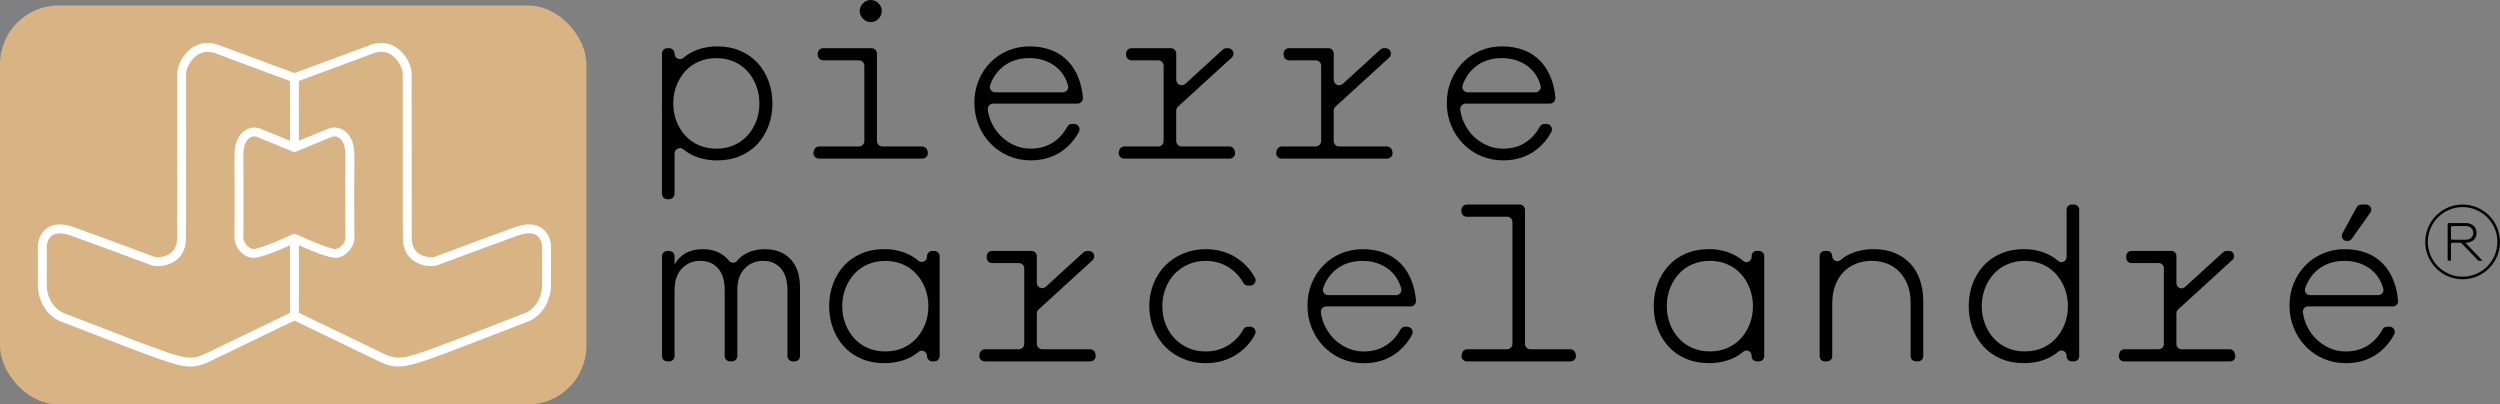
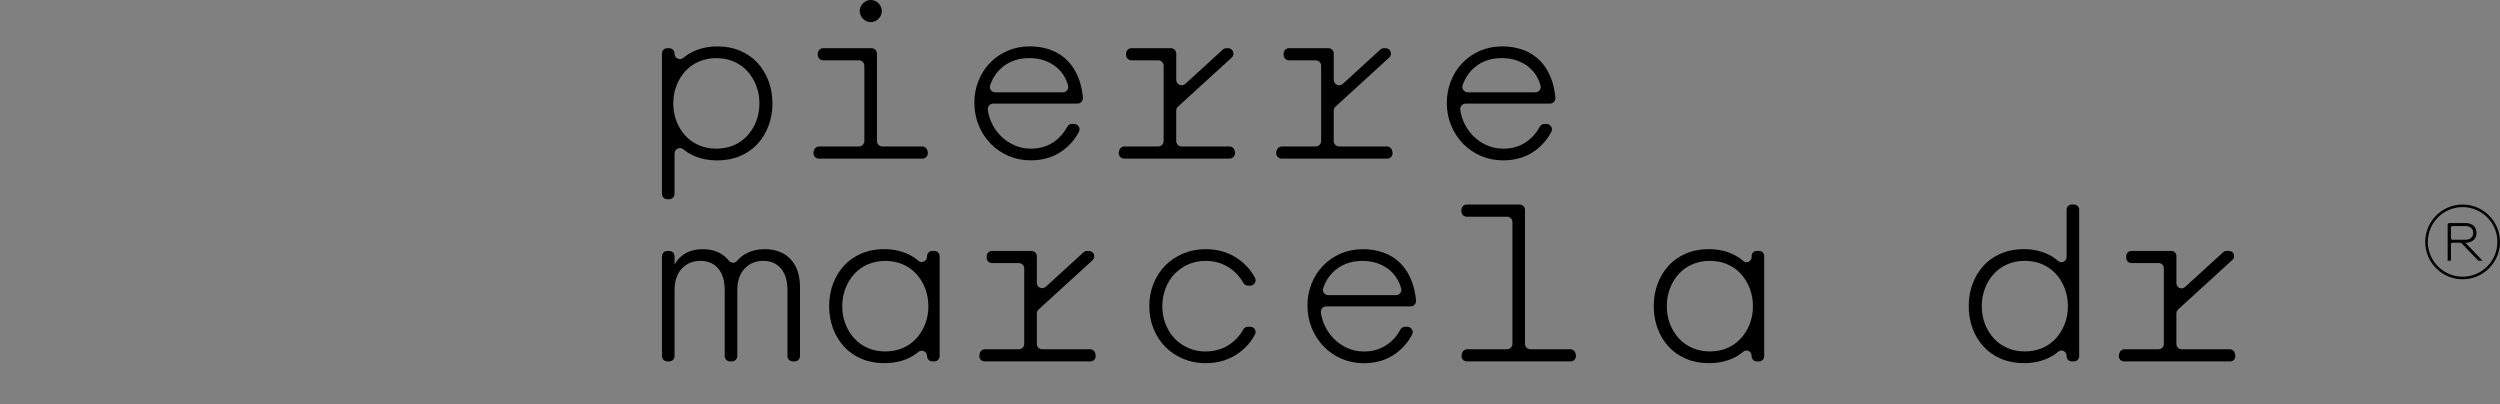
<svg xmlns="http://www.w3.org/2000/svg" id="Calque_2" viewBox="0 0 996.03 161.14">
  <rect x="0" y="0" width="996.03" height="161.14" fill="#808080" stroke="none" />
  <defs>
    <style>.cls-1{fill:#fff;}.cls-2{fill:#d8b484;}</style>
  </defs>
  <g id="Calque_1-2">
    <g>
      <g>
        <path d="M307.75,41.19c0,3.17-.51,6.13-1.54,8.89-1.03,2.76-2.48,5.16-4.36,7.22-1.88,2.05-4.18,3.67-6.91,4.84-2.73,1.17-5.76,1.76-9.11,1.76-3.7,0-7-.69-9.9-2.07-1.33-.63-2.55-1.41-3.66-2.34-1.4-1.17-3.52-.13-3.52,1.68v16.04c0,1.2-.97,2.17-2.17,2.17h-.68c-1.2,0-2.17-.97-2.17-2.17V21.36c0-1.2,.97-2.17,2.17-2.17h.68c1.2,0,2.17,.97,2.17,2.17h0c0,1.83,2.13,2.87,3.52,1.69,1.15-.98,2.41-1.8,3.78-2.45,2.93-1.41,6.19-2.11,9.77-2.11,3.35,0,6.38,.59,9.11,1.76,2.73,1.17,5.03,2.79,6.91,4.84,1.88,2.05,3.33,4.46,4.36,7.22,1.03,2.76,1.54,5.72,1.54,8.89Zm-5.19,0c0-2.52-.43-4.88-1.28-7.08-.85-2.2-2.02-4.12-3.52-5.76-1.5-1.64-3.3-2.92-5.41-3.83s-4.43-1.36-6.95-1.36-4.84,.46-6.95,1.36-3.92,2.19-5.41,3.83c-1.5,1.64-2.67,3.56-3.52,5.76-.85,2.2-1.28,4.56-1.28,7.08s.43,4.96,1.28,7.13c.85,2.17,2.02,4.08,3.52,5.72,1.5,1.64,3.3,2.92,5.41,3.83,2.11,.91,4.43,1.36,6.95,1.36s4.84-.45,6.95-1.36c2.11-.91,3.92-2.18,5.41-3.83,1.5-1.64,2.67-3.55,3.52-5.72,.85-2.17,1.28-4.55,1.28-7.13Z" />
        <path d="M351.55,58.35h15.83c1.01,0,1.88,.69,2.11,1.67l.12,.5c.32,1.36-.71,2.67-2.11,2.67h-41.25c-1.4,0-2.43-1.31-2.11-2.67l.12-.5c.23-.98,1.11-1.67,2.11-1.67h15.83c1.2,0,2.17-.97,2.17-2.17V26.2c0-1.2-.97-2.17-2.17-2.17h-14.23c-1.2,0-2.17-.97-2.17-2.17v-.5c0-1.2,.97-2.17,2.17-2.17h19.25c1.2,0,2.17,.97,2.17,2.17V56.18c0,1.2,.97,2.17,2.17,2.17Zm-9.03-53.95c0-1.17,.44-2.2,1.32-3.08,.88-.88,1.91-1.32,3.08-1.32s2.2,.44,3.08,1.32,1.32,1.91,1.32,3.08-.44,2.2-1.32,3.08c-.88,.88-1.91,1.32-3.08,1.32s-2.2-.44-3.08-1.32-1.32-1.91-1.32-3.08Z" />
        <path d="M388.19,41.01c0-3.11,.54-6.03,1.63-8.76,1.08-2.73,2.61-5.12,4.58-7.17,1.96-2.05,4.3-3.67,7-4.84,2.7-1.17,5.66-1.76,8.89-1.76,3.05,0,5.87,.48,8.45,1.45,2.58,.97,4.81,2.42,6.69,4.36,1.88,1.94,3.34,4.33,4.4,7.17,.82,2.21,1.36,4.67,1.61,7.39,.12,1.29-.86,2.42-2.16,2.42h-33.56c-1.3,0-2.33,1.13-2.17,2.42,.2,1.58,.61,3.09,1.21,4.53,.91,2.17,2.14,4.06,3.7,5.68,1.55,1.61,3.37,2.91,5.46,3.87,2.08,.97,4.33,1.45,6.73,1.45,3.52,0,6.57-.88,9.15-2.64,2.24-1.52,4.03-3.53,5.39-6.03,.39-.72,1.11-1.19,1.92-1.19h.8c1.61,0,2.7,1.72,1.95,3.15-1.56,2.96-3.68,5.43-6.36,7.41-3.58,2.64-7.86,3.96-12.85,3.96-3.17,0-6.12-.59-8.84-1.76-2.73-1.17-5.1-2.8-7.13-4.89-2.02-2.08-3.61-4.52-4.75-7.3-1.14-2.79-1.72-5.76-1.72-8.93Zm35.23-4.22c1.41,0,2.48-1.33,2.12-2.69-.3-1.11-.71-2.15-1.22-3.12-.91-1.7-2.07-3.12-3.48-4.27-1.41-1.14-3.02-2.02-4.84-2.64-1.82-.62-3.78-.92-5.9-.92-4.28,0-7.88,1.22-10.78,3.65-2.22,1.87-3.84,4.26-4.84,7.17-.48,1.38,.61,2.82,2.08,2.82h26.86Z" />
        <path d="M468.62,44.08v12.1c0,1.2,.97,2.17,2.17,2.17h19c1.01,0,1.88,.69,2.11,1.67l.12,.5c.32,1.36-.71,2.67-2.11,2.67h-42.04c-1.4,0-2.43-1.31-2.11-2.67l.12-.5c.23-.98,1.11-1.67,2.11-1.67h13.45c1.2,0,2.17-.97,2.17-2.17V26.2c0-1.2-.97-2.17-2.17-2.17h-10.62c-1.2,0-2.17-.97-2.17-2.17v-.5c0-1.2,.97-2.17,2.17-2.17h15.64c1.2,0,2.17,.97,2.17,2.17v10.43c0,1.89,2.24,2.87,3.63,1.6l14.93-13.63c.4-.36,.92-.57,1.46-.57h.6c1.98,0,2.93,2.44,1.46,3.77l-21.39,19.52c-.45,.41-.71,.99-.71,1.6Z" />
        <path d="M531.37,44.08v12.1c0,1.2,.97,2.17,2.17,2.17h19c1.01,0,1.88,.69,2.11,1.67l.12,.5c.32,1.36-.71,2.67-2.11,2.67h-42.04c-1.4,0-2.43-1.31-2.11-2.67l.12-.5c.23-.98,1.11-1.67,2.11-1.67h13.45c1.2,0,2.17-.97,2.17-2.17V26.2c0-1.2-.97-2.17-2.17-2.17h-10.62c-1.2,0-2.17-.97-2.17-2.17v-.5c0-1.2,.97-2.17,2.17-2.17h15.64c1.2,0,2.17,.97,2.17,2.17v10.43c0,1.89,2.24,2.87,3.63,1.6l14.93-13.63c.4-.36,.92-.57,1.46-.57h.6c1.98,0,2.93,2.44,1.46,3.77l-21.39,19.52c-.45,.41-.71,.99-.71,1.6Z" />
        <path d="M576.43,41.01c0-3.11,.54-6.03,1.63-8.76,1.09-2.73,2.61-5.12,4.58-7.17,1.96-2.05,4.3-3.67,7-4.84,2.7-1.17,5.66-1.76,8.89-1.76,3.05,0,5.87,.48,8.45,1.45,2.58,.97,4.81,2.42,6.69,4.36,1.88,1.94,3.34,4.33,4.4,7.17,.82,2.21,1.36,4.67,1.61,7.39,.12,1.29-.86,2.43-2.16,2.43h-33.56c-1.3,0-2.33,1.14-2.17,2.42,.2,1.58,.61,3.09,1.21,4.53,.91,2.17,2.14,4.06,3.69,5.68,1.56,1.61,3.37,2.91,5.46,3.87,2.08,.97,4.33,1.45,6.73,1.45,3.52,0,6.57-.88,9.15-2.64,2.24-1.52,4.03-3.53,5.39-6.03,.39-.72,1.11-1.19,1.92-1.19h.79c1.61,0,2.7,1.72,1.95,3.15-1.56,2.96-3.68,5.43-6.36,7.41-3.58,2.64-7.86,3.96-12.85,3.96-3.17,0-6.12-.59-8.85-1.76-2.73-1.17-5.1-2.8-7.13-4.89-2.02-2.08-3.61-4.52-4.75-7.3-1.14-2.79-1.72-5.76-1.72-8.93Zm35.23-4.22c1.41,0,2.48-1.33,2.12-2.69-.3-1.11-.71-2.15-1.22-3.12-.91-1.7-2.07-3.12-3.48-4.27s-3.02-2.02-4.84-2.64c-1.82-.62-3.79-.92-5.9-.92-4.29,0-7.88,1.22-10.78,3.65-2.22,1.87-3.84,4.25-4.84,7.17-.48,1.38,.61,2.82,2.08,2.82h26.86Z" />
      </g>
      <g>
        <path d="M316.63,143.98h-.78c-1.17,0-2.12-.95-2.12-2.12v-26.22c0-3.75-.87-6.65-2.6-8.67-1.73-2.02-4.09-3.04-7.08-3.04s-5.46,1.03-7.39,3.08c-1.94,2.05-2.91,4.93-2.91,8.63v26.22c0,1.17-.95,2.12-2.12,2.12h-.78c-1.17,0-2.12-.95-2.12-2.12v-26.22c0-3.75-.87-6.65-2.6-8.67-1.73-2.02-4.09-3.04-7.09-3.04s-5.46,1.03-7.39,3.08c-1.94,2.05-2.9,4.93-2.9,8.63v26.22c0,1.17-.95,2.12-2.12,2.12h-.78c-1.17,0-2.12-.95-2.12-2.12v-39.76c0-1.17,.95-2.12,2.12-2.12h.78c1.17,0,2.12,.95,2.12,2.12v3.25c2.35-4.05,6.07-6.07,11.18-6.07,2.87,0,5.32,.62,7.35,1.85,1.2,.73,2.24,1.65,3.12,2.75,.82,1.03,2.38,1.07,3.23,.06,.99-1.17,2.15-2.12,3.5-2.86,2.2-1.2,4.71-1.8,7.52-1.8,4.4,0,7.85,1.33,10.34,4,2.49,2.67,3.74,6.41,3.74,11.22v27.36c0,1.17-.95,2.12-2.12,2.12Z" />
        <path d="M371.47,99.98h.78c1.17,0,2.12,.95,2.12,2.12v39.76c0,1.17-.95,2.12-2.12,2.12h-.78c-1.17,0-2.12-.95-2.12-2.12h0c0-1.78-2.08-2.8-3.44-1.65-1.13,.96-2.38,1.76-3.74,2.4-2.9,1.38-6.2,2.07-9.9,2.07-3.34,0-6.38-.59-9.11-1.76-2.73-1.17-5.03-2.79-6.91-4.84-1.88-2.05-3.33-4.46-4.36-7.22-1.03-2.76-1.54-5.72-1.54-8.89s.51-6.13,1.54-8.89c1.03-2.76,2.48-5.16,4.36-7.22,1.88-2.05,4.18-3.67,6.91-4.84,2.73-1.17,5.76-1.76,9.11-1.76,3.58,0,6.83,.7,9.77,2.11,1.4,.67,2.69,1.51,3.86,2.52,1.35,1.16,3.44,.13,3.44-1.65v-.16c0-1.17,.95-2.12,2.12-2.12Zm-1.59,22c0-2.52-.43-4.88-1.28-7.08-.85-2.2-2.02-4.12-3.52-5.76-1.5-1.64-3.3-2.92-5.41-3.83s-4.43-1.36-6.95-1.36-4.84,.46-6.95,1.36-3.92,2.19-5.41,3.83c-1.5,1.64-2.67,3.56-3.52,5.76-.85,2.2-1.28,4.56-1.28,7.08s.43,4.96,1.28,7.13c.85,2.17,2.02,4.08,3.52,5.72,1.5,1.64,3.3,2.92,5.41,3.83,2.11,.91,4.43,1.36,6.95,1.36s4.84-.45,6.95-1.36c2.11-.91,3.92-2.18,5.41-3.83,1.5-1.64,2.67-3.55,3.52-5.72,.85-2.17,1.28-4.55,1.28-7.13Z" />
        <path d="M413.09,124.85v12.17c0,1.17,.95,2.12,2.12,2.12h19.08c.98,0,1.84,.68,2.06,1.63l.14,.6c.31,1.33-.7,2.61-2.06,2.61h-42.16c-1.37,0-2.38-1.28-2.06-2.61l.14-.6c.23-.96,1.08-1.63,2.06-1.63h13.54c1.17,0,2.12-.95,2.12-2.12v-30.08c0-1.17-.95-2.12-2.12-2.12h-10.72c-1.17,0-2.12-.95-2.12-2.12v-.6c0-1.17,.95-2.12,2.12-2.12h15.74c1.17,0,2.12,.95,2.12,2.12v10.59c0,1.84,2.19,2.81,3.55,1.57l15.03-13.72c.39-.36,.9-.55,1.43-.55h.75c1.94,0,2.86,2.38,1.43,3.69l-21.5,19.62c-.44,.4-.69,.97-.69,1.57Z" />
        <path d="M480.33,140.02c3.52,0,6.65-.89,9.37-2.68,2.37-1.56,4.24-3.57,5.62-6.03,.38-.69,1.08-1.14,1.87-1.14h.92c1.57,0,2.64,1.67,1.91,3.05-1.59,3.01-3.8,5.51-6.62,7.51-3.73,2.64-8.08,3.96-13.07,3.96-3.23,0-6.22-.59-8.98-1.76-2.76-1.17-5.14-2.77-7.13-4.8-1.99-2.02-3.55-4.43-4.66-7.22-1.12-2.79-1.67-5.76-1.67-8.93s.56-6.15,1.67-8.93c1.11-2.79,2.67-5.19,4.66-7.22,1.99-2.02,4.37-3.62,7.13-4.8,2.76-1.17,5.75-1.76,8.98-1.76,4.99,0,9.34,1.32,13.07,3.96,2.82,2,5.03,4.5,6.62,7.51,.73,1.39-.34,3.05-1.91,3.05h-.92c-.79,0-1.48-.46-1.87-1.14-1.37-2.46-3.25-4.47-5.62-6.03-2.73-1.79-5.85-2.68-9.37-2.68-2.52,0-4.84,.47-6.95,1.41-2.11,.94-3.93,2.22-5.46,3.83-1.53,1.61-2.71,3.52-3.56,5.72-.85,2.2-1.28,4.56-1.28,7.08s.43,4.88,1.28,7.09c.85,2.2,2.04,4.11,3.56,5.72,1.53,1.61,3.34,2.89,5.46,3.83,2.11,.94,4.43,1.41,6.95,1.41Z" />
        <path d="M520.9,121.81c0-3.11,.54-6.03,1.63-8.76,1.09-2.73,2.61-5.12,4.58-7.17,1.96-2.05,4.3-3.67,7-4.84,2.7-1.17,5.66-1.76,8.89-1.76,3.05,0,5.87,.48,8.45,1.45,2.58,.97,4.81,2.42,6.69,4.36s3.34,4.33,4.4,7.17c.82,2.22,1.36,4.7,1.62,7.44,.12,1.26-.84,2.37-2.11,2.37h-33.67c-1.27,0-2.28,1.11-2.12,2.37,.2,1.6,.61,3.12,1.22,4.59,.91,2.17,2.14,4.06,3.7,5.68,1.55,1.61,3.37,2.91,5.46,3.87,2.08,.97,4.33,1.45,6.73,1.45,3.52,0,6.57-.88,9.15-2.64,2.24-1.53,4.05-3.55,5.4-6.05,.38-.7,1.08-1.16,1.88-1.16h.9c1.58,0,2.64,1.68,1.91,3.08-1.56,2.99-3.7,5.49-6.4,7.48-3.58,2.64-7.86,3.96-12.85,3.96-3.17,0-6.12-.59-8.84-1.76-2.73-1.17-5.1-2.8-7.13-4.89-2.02-2.08-3.61-4.52-4.75-7.3-1.14-2.79-1.72-5.76-1.72-8.93Zm35.29-4.22c1.38,0,2.42-1.3,2.07-2.63-.3-1.14-.71-2.19-1.24-3.18-.91-1.7-2.07-3.12-3.48-4.27-1.41-1.14-3.02-2.02-4.84-2.64-1.82-.62-3.79-.92-5.9-.92-4.28,0-7.88,1.22-10.78,3.65-2.24,1.88-3.86,4.29-4.86,7.23-.46,1.35,.6,2.76,2.03,2.76h26.99Z" />
        <path d="M609.71,139.14h15.92c.98,0,1.84,.68,2.06,1.63l.14,.6c.31,1.33-.7,2.61-2.06,2.61h-41.37c-1.37,0-2.38-1.28-2.06-2.61l.14-.6c.23-.96,1.08-1.63,2.06-1.63h15.91c1.17,0,2.12-.95,2.12-2.12v-48.56c0-1.17-.95-2.12-2.12-2.12h-16.09c-1.17,0-2.12-.95-2.12-2.12v-.6c0-1.17,.95-2.12,2.12-2.12h21.1c1.17,0,2.12,.95,2.12,2.12v53.4c0,1.17,.95,2.12,2.12,2.12Z" />
      </g>
      <path d="M699.91,99.97h.92c1.13,0,2.05,.92,2.05,2.05v39.91c0,1.13-.92,2.05-2.05,2.05h-.92c-1.13,0-2.05-.92-2.05-2.05v-.23c0-1.72-2.02-2.71-3.32-1.59-1.16,1-2.45,1.84-3.85,2.5-2.9,1.38-6.2,2.07-9.9,2.07-3.34,0-6.38-.59-9.11-1.76-2.73-1.17-5.03-2.79-6.91-4.84-1.88-2.05-3.33-4.46-4.36-7.22-1.03-2.76-1.54-5.72-1.54-8.89s.51-6.13,1.54-8.89c1.03-2.76,2.48-5.16,4.36-7.22,1.88-2.05,4.18-3.66,6.91-4.84,2.73-1.17,5.76-1.76,9.11-1.76,3.58,0,6.83,.71,9.77,2.11,1.45,.69,2.77,1.57,3.98,2.62,1.29,1.13,3.33,.12,3.33-1.59v-.39c0-1.13,.92-2.05,2.05-2.05Zm-1.52,22c0-2.52-.43-4.89-1.28-7.09-.85-2.2-2.02-4.12-3.52-5.76-1.5-1.64-3.3-2.92-5.41-3.83-2.11-.91-4.43-1.37-6.95-1.37s-4.84,.46-6.95,1.37c-2.11,.91-3.92,2.19-5.41,3.83-1.5,1.64-2.67,3.56-3.52,5.76-.85,2.2-1.28,4.56-1.28,7.09s.43,4.96,1.28,7.13c.85,2.17,2.02,4.08,3.52,5.72,1.5,1.64,3.3,2.92,5.41,3.83,2.11,.91,4.43,1.36,6.95,1.36s4.84-.45,6.95-1.36c2.11-.91,3.92-2.18,5.41-3.83,1.5-1.64,2.67-3.55,3.52-5.72,.85-2.17,1.28-4.54,1.28-7.13Z" />
-       <path d="M764.19,143.97h-.92c-1.13,0-2.05-.92-2.05-2.05v-21.36c0-2.52-.38-4.81-1.14-6.87-.76-2.05-1.83-3.81-3.21-5.28-1.38-1.46-3.02-2.58-4.93-3.34-1.91-.76-4.01-1.14-6.29-1.14s-4.4,.4-6.34,1.19-3.6,1.92-4.97,3.39c-1.38,1.47-2.45,3.24-3.21,5.32-.76,2.08-1.14,4.42-1.14,7v21.1c0,1.13-.92,2.05-2.05,2.05h-.92c-1.13,0-2.05-.92-2.05-2.05v-39.91c0-1.13,.92-2.05,2.05-2.05h.92c1.13,0,2.05,.92,2.05,2.05h0c0,1.79,2.09,2.67,3.44,1.5,1.06-.92,2.23-1.68,3.52-2.27,2.87-1.32,6.07-1.98,9.59-1.98,3.11,0,5.88,.5,8.32,1.5,2.43,1,4.5,2.41,6.2,4.22,1.7,1.82,2.99,4,3.87,6.56,.88,2.55,1.32,5.38,1.32,8.49v21.89c0,1.13-.92,2.05-2.05,2.05Z" />
      <path d="M825.4,81.49h.92c1.13,0,2.05,.92,2.05,2.05v58.39c0,1.13-.92,2.05-2.05,2.05h-.92c-1.13,0-2.05-.92-2.05-2.05v-.23c0-1.72-2.02-2.71-3.32-1.59-1.16,1-2.45,1.84-3.85,2.5-2.9,1.38-6.2,2.07-9.9,2.07-3.34,0-6.38-.59-9.11-1.76-2.73-1.17-5.03-2.79-6.91-4.84-1.88-2.05-3.33-4.46-4.36-7.22-1.03-2.76-1.54-5.72-1.54-8.89s.51-6.13,1.54-8.89c1.03-2.76,2.48-5.16,4.36-7.22,1.88-2.05,4.18-3.66,6.91-4.84,2.73-1.17,5.76-1.76,9.11-1.76,3.58,0,6.83,.71,9.77,2.11,1.45,.69,2.77,1.57,3.98,2.62,1.29,1.13,3.33,.12,3.33-1.59v-18.87c0-1.13,.92-2.05,2.05-2.05Zm-1.52,40.48c0-2.52-.43-4.89-1.28-7.09-.85-2.2-2.02-4.12-3.52-5.76-1.5-1.64-3.3-2.92-5.41-3.83-2.11-.91-4.43-1.37-6.95-1.37s-4.84,.46-6.95,1.37c-2.11,.91-3.92,2.19-5.41,3.83-1.5,1.64-2.67,3.56-3.52,5.76-.85,2.2-1.28,4.56-1.28,7.09s.43,4.96,1.28,7.13c.85,2.17,2.02,4.08,3.52,5.72,1.5,1.64,3.3,2.92,5.41,3.83,2.11,.91,4.43,1.36,6.95,1.36s4.84-.45,6.95-1.36c2.11-.91,3.92-2.18,5.41-3.83,1.5-1.64,2.67-3.55,3.52-5.72,.85-2.17,1.28-4.54,1.28-7.13Z" />
      <path d="M867.1,124.81v12.28c0,1.13,.92,2.05,2.05,2.05h19.22c.95,0,1.77,.65,1.99,1.58l.18,.75c.3,1.29-.67,2.52-1.99,2.52h-42.35c-1.32,0-2.3-1.23-1.99-2.52l.18-.75c.22-.92,1.04-1.58,1.99-1.58h13.67c1.13,0,2.05-.92,2.05-2.05v-30.23c0-1.13-.92-2.05-2.05-2.05h-10.87c-1.13,0-2.05-.92-2.05-2.05v-.75c0-1.13,.92-2.05,2.05-2.05h15.88c1.13,0,2.05,.92,2.05,2.05v10.83c0,1.78,2.11,2.71,3.43,1.51l15.17-13.85c.38-.34,.87-.54,1.38-.54h.97c1.87,0,2.76,2.3,1.38,3.56l-21.66,19.77c-.42,.39-.67,.94-.67,1.51Z" />
-       <path d="M912.16,121.8c0-3.11,.54-6.03,1.63-8.76s2.61-5.12,4.58-7.17c1.96-2.05,4.3-3.66,7-4.84,2.7-1.17,5.66-1.76,8.89-1.76,3.05,0,5.87,.48,8.45,1.45,2.58,.97,4.81,2.42,6.69,4.36s3.34,4.33,4.4,7.17c.84,2.28,1.39,4.83,1.63,7.65,.1,1.17-.87,2.17-2.04,2.17h-33.84c-1.22,0-2.19,1.07-2.05,2.28,.2,1.63,.61,3.18,1.23,4.67,.91,2.17,2.14,4.06,3.7,5.68,1.55,1.62,3.37,2.91,5.46,3.87,2.08,.97,4.33,1.45,6.73,1.45,3.52,0,6.57-.88,9.15-2.64,2.25-1.54,4.06-3.57,5.42-6.09,.36-.68,1.04-1.12,1.81-1.12h1.07c1.52,0,2.54,1.62,1.84,2.97-1.57,3.04-3.72,5.57-6.45,7.59-3.58,2.64-7.86,3.96-12.85,3.96-3.17,0-6.12-.59-8.84-1.76-2.73-1.17-5.1-2.8-7.13-4.89-2.02-2.08-3.61-4.52-4.75-7.3s-1.72-5.77-1.72-8.93Zm35.38-4.22c1.33,0,2.33-1.26,2-2.54-.3-1.17-.72-2.26-1.26-3.27-.91-1.7-2.07-3.12-3.48-4.27-1.41-1.14-3.02-2.02-4.84-2.64-1.82-.62-3.79-.92-5.9-.92-4.28,0-7.88,1.22-10.78,3.65-2.26,1.9-3.89,4.34-4.89,7.33-.44,1.31,.58,2.66,1.96,2.66h27.18Zm-12.24-21.56h-.25c-1.55,0-2.54-1.66-1.8-3.03l5.69-10.43c.36-.66,1.05-1.07,1.8-1.07h1.95c1.66,0,2.63,1.88,1.67,3.23l-7.39,10.43c-.38,.54-1.01,.86-1.67,.86Z" />
    </g>
    <path d="M989.08,103.87h-1.67l-6.74-6.99c-.11-.11-.26-.18-.42-.18h-3.18c-.32,0-.58,.26-.58,.58v6.58h-1.31v-14.42c0-.32,.26-.58,.58-.58h6.45c.75,0,1.4,.1,1.97,.31,.56,.2,1.03,.49,1.41,.85,.37,.36,.65,.78,.83,1.26,.18,.48,.27,.99,.27,1.52,0,.56-.1,1.09-.29,1.56-.19,.48-.47,.89-.85,1.24-.37,.35-.84,.62-1.4,.81-.56,.2-1.19,.3-1.91,.3l6.83,7.16Zm-12.6-8.95c0,.32,.26,.58,.58,.58h5.33c.93,0,1.66-.26,2.19-.77,.53-.51,.79-1.16,.79-1.93s-.26-1.42-.79-1.94-1.26-.78-2.19-.78h-5.33c-.32,0-.58,.26-.58,.58v4.26Z" />
    <path d="M981.13,111.27c-8.21,0-14.89-6.68-14.89-14.89s6.68-14.89,14.89-14.89,14.89,6.68,14.89,14.89-6.68,14.89-14.89,14.89Zm0-28.76c-7.64,0-13.86,6.22-13.86,13.86s6.22,13.86,13.86,13.86,13.86-6.22,13.86-13.86-6.22-13.86-13.86-13.86Z" />
-     <rect class="cls-2" y="2.18" width="233.64" height="158.96" rx="23.39" ry="23.39" />
-     <path class="cls-1" d="M215.89,90.9c-2.63-1.86-6.23-1.99-10.71-.39-7.56,2.7-19.39,7.1-26.46,9.74-2.73,1.01-4.74,1.76-5.45,2.02-.9,.32-4.04,.43-6.44-1.28-1.84-1.28-2.78-3.33-2.78-6.1,0-5.84-.02-29.39-.04-46.69l-.02-19.03c0-2.96-2.2-7.56-5.85-10.11-2.18-1.51-5.78-2.94-10.62-1.14l-7.33,2.73c-7.98,2.96-18.77,6.99-22.88,8.44-4.13-1.45-15.01-5.52-23.04-8.51l-7.17-2.66c-4.83-1.81-8.44-.37-10.61,1.14-3.67,2.55-5.87,7.15-5.87,10.11l-.02,19.03c0,17.29-.04,40.85-.04,46.69,0,2.77-.92,4.82-2.77,6.12-2.41,1.69-5.53,1.58-6.44,1.26-.73-.27-2.77-1.03-5.55-2.06-7.04-2.63-18.84-7.02-26.38-9.7-4.49-1.6-8.09-1.45-10.71,.39-2.86,2.02-3.64,5.57-3.64,7.34v15.24c0,6.62,3.85,12.65,9.35,14.69,1.47,.53,5.11,1.95,9.67,3.72,9.49,3.69,22.47,8.73,29.18,11.09,5.69,2,9.35,3.05,12.58,3.05,2.54,0,4.81-.64,7.61-1.97,3.28-1.56,14.31-6.88,32.81-15.84l1.03-.5c4.63,2.25,28.65,13.85,33.84,16.34,6.39,3.02,10.04,2.48,20.19-1.08,6.72-2.36,19.71-7.41,29.18-11.09,4.58-1.77,8.21-3.19,9.67-3.72,5.5-2.04,9.35-8.07,9.35-14.69v-15.24c0-1.77-.76-5.32-3.64-7.34Zm-98.59-30.38c.25,0,.48-.05,.69-.14,5.55-2.34,12.13-5.02,14.4-5.91,.62-.25,1.76-.2,2.75,.5,1.63,1.14,2.52,3.58,2.48,6.92-.07,7.01-.04,23.09-.02,29.96l.02,3.09c0,1.28-1.56,3.88-3.8,4.26-1.58,.23-9.4-2.84-15.77-5.85h-.02c-.12-.05-.23-.11-.35-.12-.12-.04-.27-.05-.39-.05s-.27,.02-.39,.05c-.12,.02-.23,.07-.35,.12h-.02c-6.35,3.02-14.23,6.12-15.77,5.85-2.22-.37-3.8-2.98-3.8-4.26l.02-3.09c.02-6.86,.05-22.95-.02-29.96-.02-3.33,.85-5.78,2.48-6.92,.66-.44,1.37-.62,1.95-.62,.32,0,.59,.04,.8,.12,2.27,.89,8.85,3.57,14.4,5.91,.21,.09,.44,.14,.69,.14Zm-35.35,80.33c-5.14,2.43-7.59,2.27-17.49-1.22-6.67-2.32-19.62-7.36-29.07-11.05-4.61-1.77-8.27-3.19-9.74-3.74-3.37-1.24-7.02-5.34-7.02-11.35v-15.24c0-.82,.39-3.21,2.15-4.45,.85-.6,1.92-.83,3.03-.83,1.51,0,3.12,.43,4.43,.89,7.52,2.68,19.28,7.06,26.32,9.68,2.8,1.05,4.86,1.81,5.59,2.08,1.99,.73,6.3,.67,9.67-1.7,1.97-1.37,4.29-4.04,4.29-9.01,0-5.84,.04-29.39,.04-46.69l.02-19.03c0-1.42,1.31-5.09,4.35-7.2,2.15-1.49,4.63-1.74,7.36-.73l7.15,2.66c8.11,3.03,18.02,6.74,22.51,8.34v23.84c-4.74-1.99-9.83-4.04-12.03-4.91-1.84-.73-4.22-.39-6.07,.89-1.86,1.28-4.06,4.03-4.01,9.86,.07,6.99,.04,23.06,.02,29.92l-.02,3.09c0,3.12,2.89,7.11,6.76,7.75,.18,.04,.37,.05,.6,.05,3.18,0,10.41-3.05,14.74-5.02v26.93c-5.16,2.5-28.49,13.78-33.58,16.21Zm134.03-27.37c0,6.01-3.64,10.11-7.02,11.35-1.47,.55-5.13,1.97-9.72,3.74-9.45,3.69-22.42,8.71-29.07,11.05-9.92,3.49-12.36,3.65-17.49,1.22-3.26-1.54-14.3-6.86-32.8-15.82-.3-.14-.59-.27-.8-.37v-26.94c4.63,2.11,12.56,5.43,15.34,4.97,3.87-.64,6.76-4.63,6.76-7.75l-.02-3.09c-.02-6.86-.05-22.93,.02-29.92,.05-5.84-2.15-8.59-4.01-9.86-1.84-1.28-4.22-1.61-6.07-.89-2.2,.87-7.29,2.93-12.03,4.91v-23.86c4.47-1.6,14.3-5.25,22.35-8.25l7.33-2.73c2.73-1.01,5.2-.76,7.36,.73,2.87,2,4.33,5.69,4.33,7.2l.02,19.05c.02,17.28,.04,40.83,.04,46.67,0,4.97,2.32,7.64,4.29,9.01,3.37,2.38,7.68,2.41,9.68,1.7,.71-.27,2.73-1.01,5.48-2.04,7.06-2.63,18.87-7.02,26.41-9.72,2.29-.82,5.46-1.47,7.49-.05,1.74,1.24,2.13,3.64,2.13,4.45v15.24Z" />
  </g>
</svg>